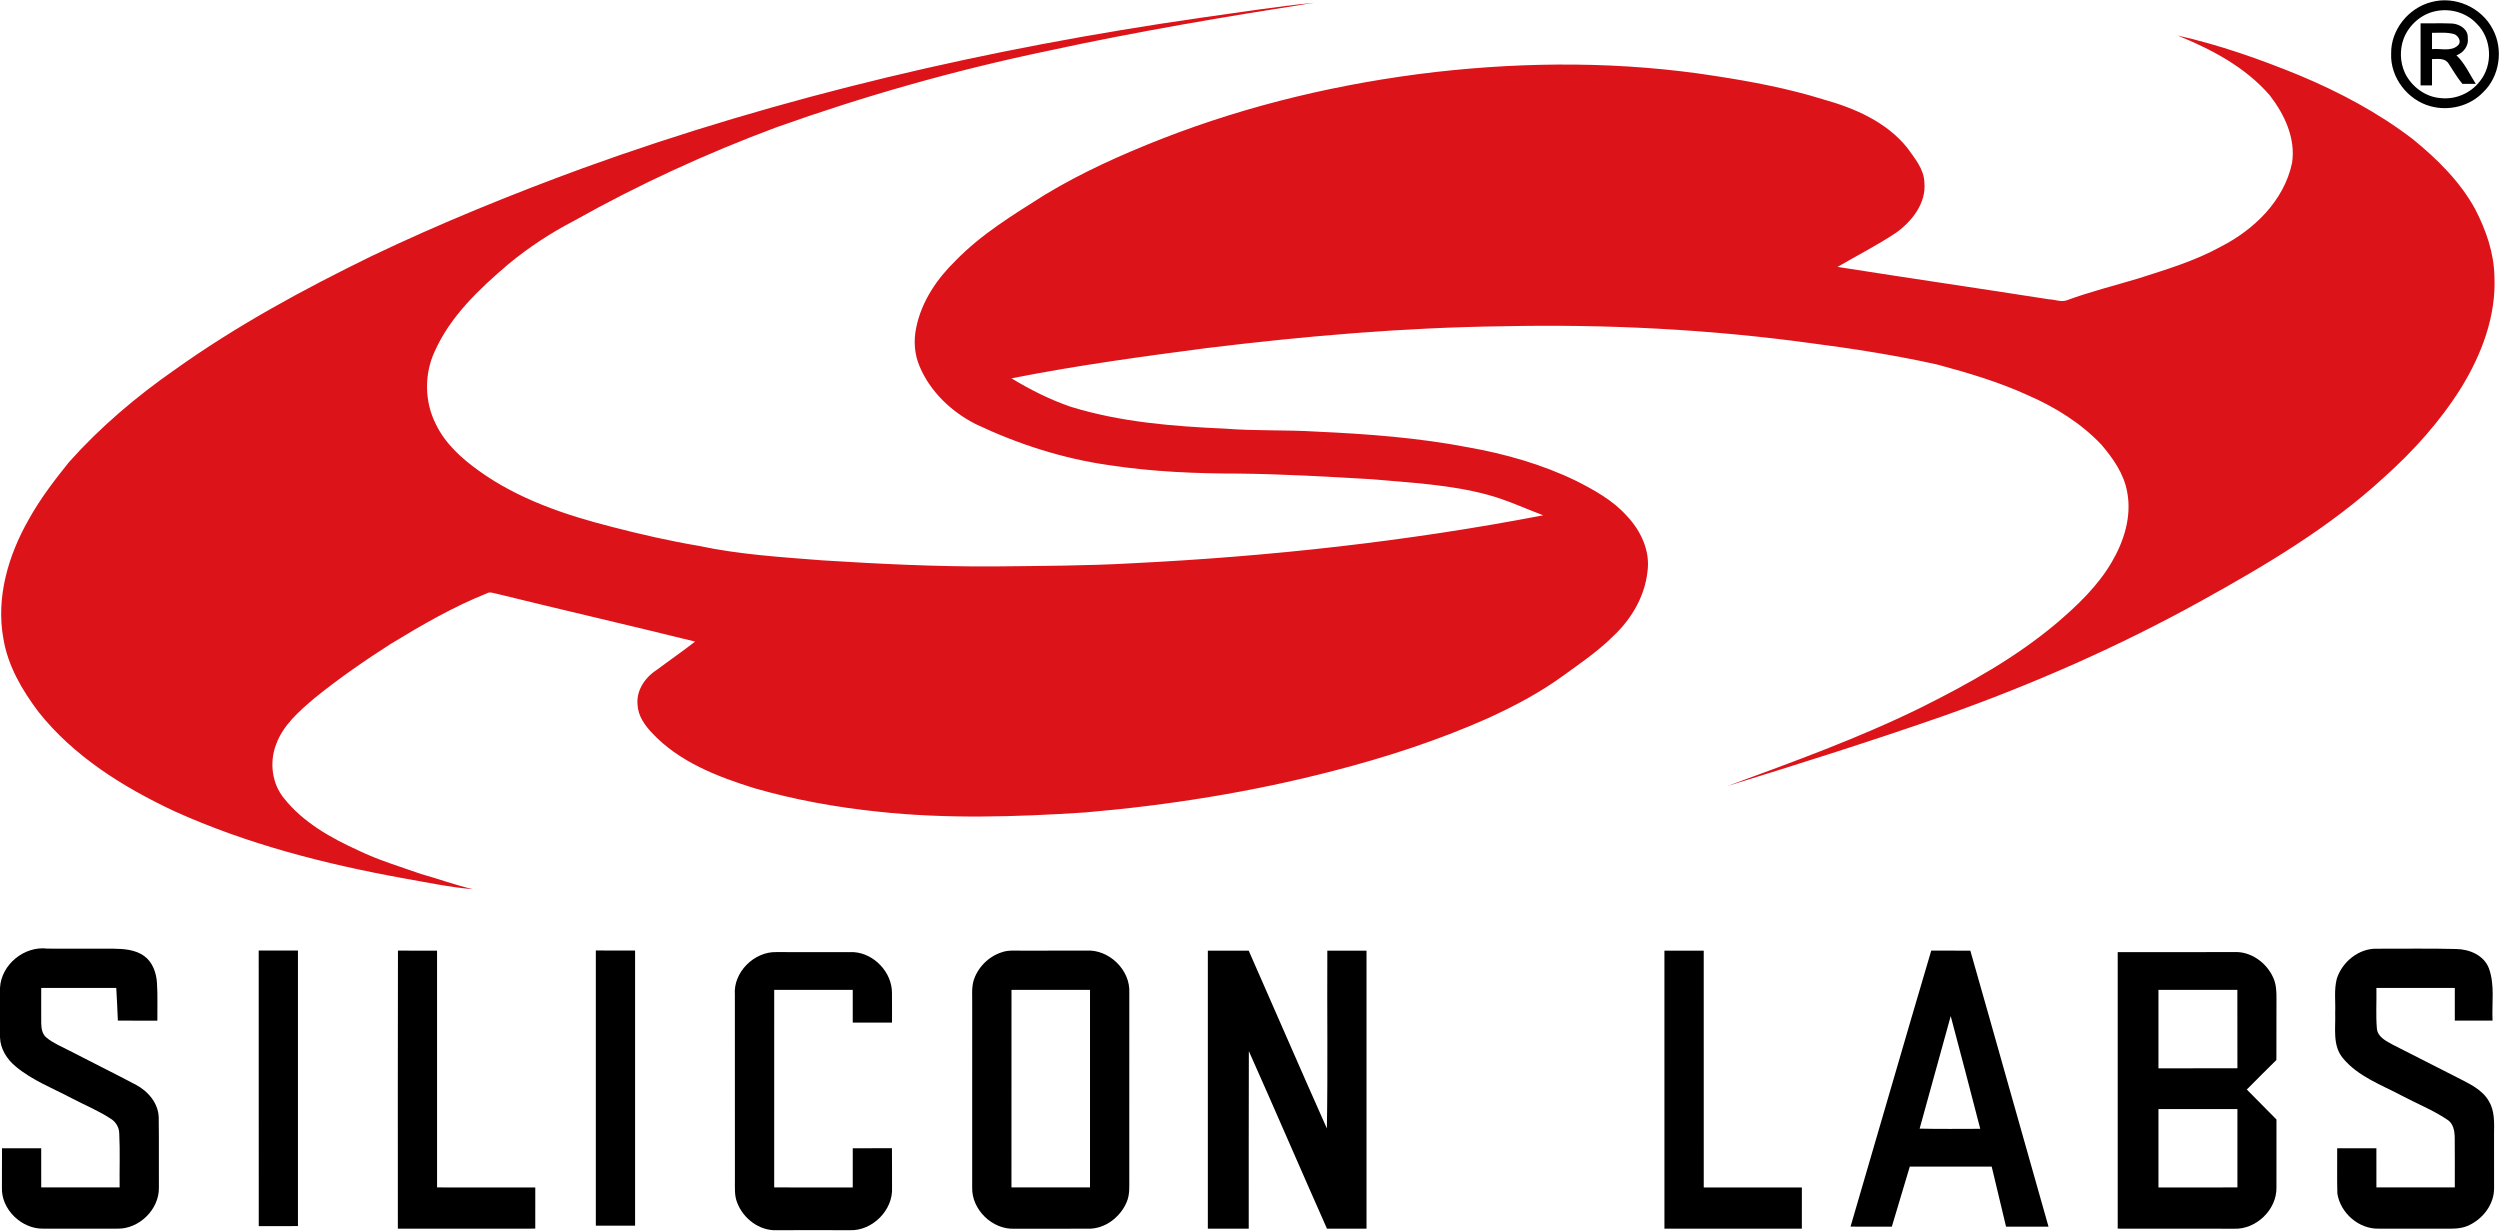
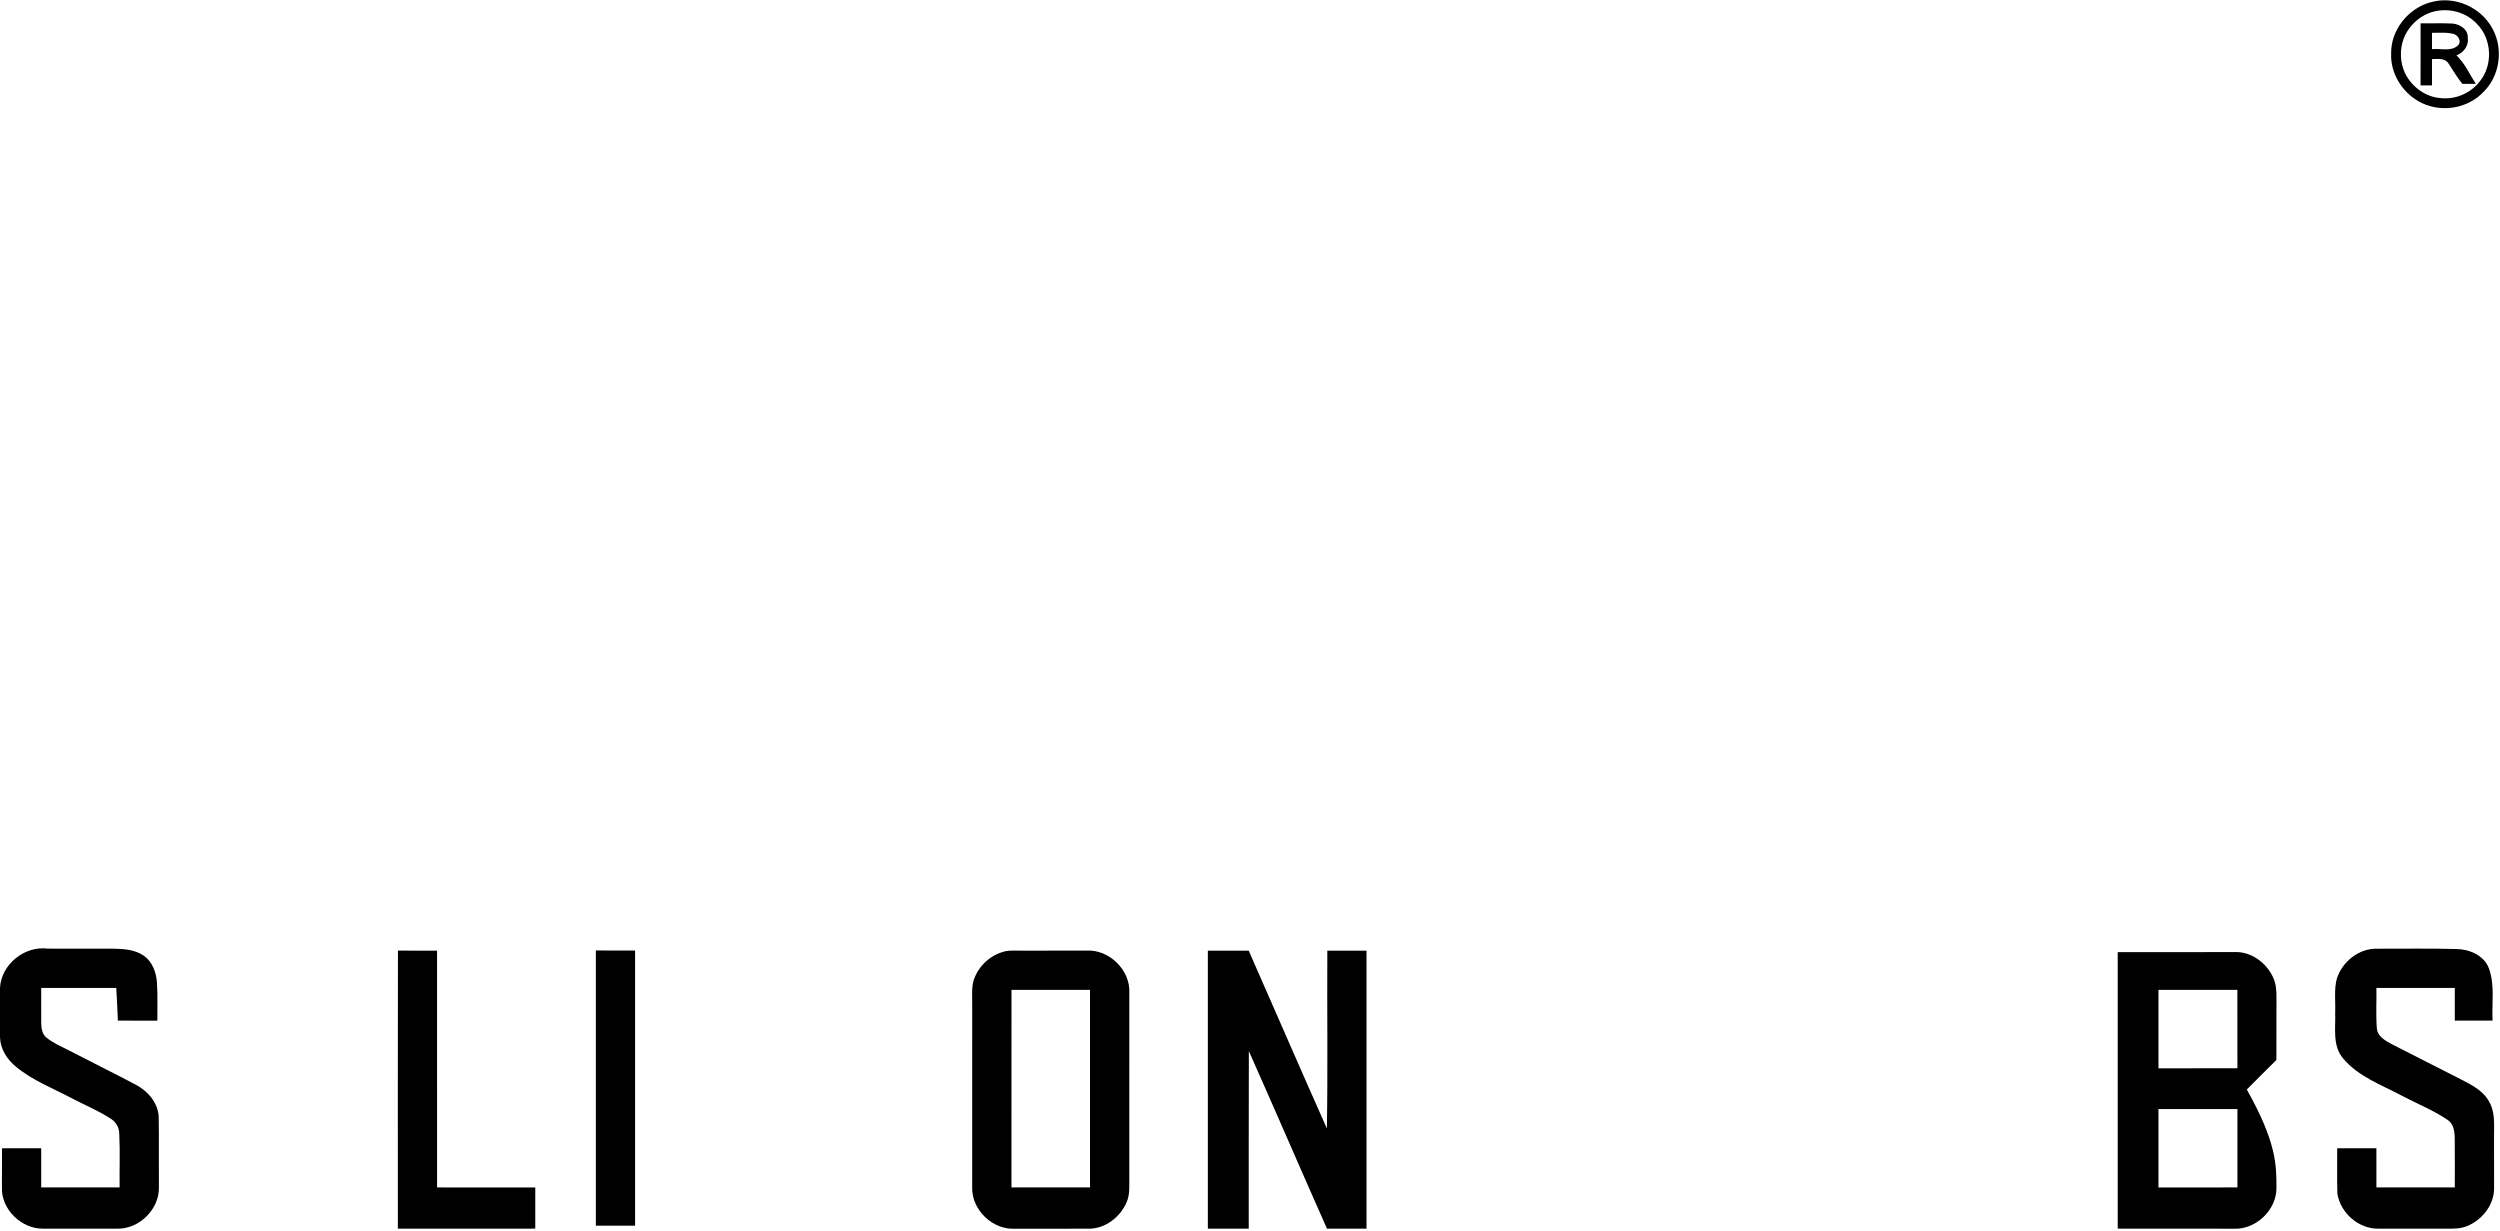
<svg xmlns="http://www.w3.org/2000/svg" width="1259pt" height="620pt" viewBox="0 0 1259 620" version="1.1">
  <g id="#dc1319ff">
-     <path fill="#dc1319" opacity="1.00" d=" M 604.09 9.04 C 623.28 6.36 642.52 3.30 661.76 1.39 C 616.98 8.41 572.23 15.92 527.92 25.57 C 481.43 35.23 435.64 48.19 390.92 64.14 C 355.86 77.20 321.76 92.85 289.14 111.16 C 277.37 117.28 266.23 124.58 256.00 133.04 C 241.42 145.49 226.87 159.13 218.93 176.94 C 213.58 188.42 213.75 202.31 219.49 213.61 C 224.16 223.32 232.35 230.79 241.00 236.97 C 260.99 251.42 284.74 259.39 308.43 265.41 C 322.80 269.13 337.27 272.43 351.91 274.90 C 372.36 279.27 393.27 280.55 414.06 282.19 C 443.00 284.00 471.99 285.44 500.99 285.25 C 524.00 284.98 547.02 284.98 570.01 283.67 C 639.49 280.25 708.83 272.66 777.16 259.50 C 767.79 255.99 758.71 251.70 749.01 249.11 C 730.05 244.02 710.32 243.08 690.86 241.34 C 668.59 240.05 646.30 238.74 623.99 238.50 C 602.12 238.49 580.19 237.57 558.55 234.25 C 535.24 230.96 512.60 223.65 491.36 213.58 C 479.22 207.41 468.62 197.41 463.22 184.76 C 460.46 178.53 460.01 171.49 461.43 164.86 C 464.10 151.84 471.84 140.37 481.27 131.24 C 494.29 117.82 510.40 108.08 526.08 98.15 C 544.79 86.84 564.79 77.86 585.12 69.89 C 629.31 52.64 675.88 41.73 722.97 36.26 C 769.84 30.96 817.47 30.94 864.12 38.31 C 882.30 41.11 900.43 44.55 918.03 50.00 C 933.83 54.41 949.97 61.32 960.49 74.43 C 964.26 79.73 968.94 85.13 969.13 91.99 C 970.06 102.33 962.96 111.34 955.03 117.09 C 945.50 123.46 935.26 128.66 925.36 134.41 C 960.85 140.00 996.41 145.18 1031.91 150.74 C 1034.86 150.82 1037.91 152.25 1040.82 151.24 C 1052.73 146.82 1065.10 143.81 1077.24 140.11 C 1091.20 135.63 1105.39 131.39 1118.30 124.27 C 1135.10 115.72 1150.20 101.15 1154.26 82.16 C 1156.22 69.76 1150.50 57.60 1143.06 48.02 C 1130.80 33.81 1113.78 24.86 1096.64 17.88 C 1117.67 22.60 1138.07 29.78 1157.99 37.95 C 1178.13 46.37 1197.60 56.71 1214.99 69.99 C 1227.29 80.02 1238.93 91.40 1246.58 105.48 C 1251.94 115.87 1255.91 127.23 1256.19 139.03 C 1257.14 159.08 1249.76 178.55 1239.38 195.38 C 1228.81 212.25 1215.37 227.19 1200.55 240.42 C 1173.21 265.61 1141.00 284.64 1108.63 302.57 C 1067.23 325.49 1023.79 344.60 979.19 360.39 C 942.98 373.05 906.38 384.58 869.74 395.92 C 902.91 383.68 936.29 371.71 968.03 356.02 C 991.84 344.11 1015.31 331.02 1035.74 313.80 C 1046.17 304.89 1056.33 295.23 1063.34 283.31 C 1069.58 272.75 1073.62 260.16 1071.26 247.84 C 1069.67 238.64 1064.11 230.78 1058.17 223.83 C 1047.99 213.12 1035.20 205.17 1021.73 199.26 C 1006.95 192.42 991.26 187.81 975.57 183.57 C 954.55 178.90 933.27 175.57 911.92 172.81 C 860.60 165.78 808.71 163.20 756.93 164.30 C 707.07 164.93 657.33 169.22 607.86 175.27 C 574.91 179.56 541.98 184.08 509.38 190.53 C 518.79 196.23 528.67 201.23 539.10 204.81 C 564.30 212.62 590.78 214.70 617.00 215.87 C 632.33 217.09 647.73 216.40 663.08 217.37 C 688.54 218.52 714.05 220.42 739.11 225.22 C 757.93 228.56 776.52 233.80 793.76 242.17 C 802.96 246.85 812.26 251.96 819.22 259.76 C 826.34 267.23 831.24 277.63 829.63 288.13 C 828.22 300.60 821.44 311.92 812.39 320.39 C 804.80 327.94 795.91 333.98 787.28 340.24 C 775.39 348.93 762.27 355.78 748.90 361.88 C 723.87 372.98 697.74 381.45 671.24 388.27 C 630.35 398.88 588.50 405.54 546.44 409.15 C 511.66 411.42 476.65 412.50 441.94 408.72 C 421.00 406.53 400.18 402.77 379.94 396.95 C 361.17 391.09 341.77 383.63 328.13 368.86 C 324.56 365.03 321.37 360.49 321.09 355.07 C 320.27 347.93 324.75 341.23 330.56 337.49 C 337.02 332.64 343.69 328.07 350.07 323.10 C 316.78 314.86 283.36 307.20 250.06 298.99 C 248.50 298.78 246.79 297.86 245.28 298.77 C 228.35 305.52 212.53 314.69 196.98 324.14 C 183.74 332.60 170.80 341.56 158.58 351.43 C 150.79 358.05 142.59 365.07 139.01 374.97 C 135.64 383.87 136.90 394.56 143.00 402.00 C 152.65 414.18 166.58 421.96 180.51 428.30 C 190.63 433.19 201.42 436.41 212.00 440.13 C 220.79 442.59 229.37 445.76 238.27 447.82 C 226.47 446.82 214.85 444.36 203.20 442.30 C 163.65 435.13 124.35 425.08 87.64 408.44 C 62.05 396.40 37.21 380.97 19.43 358.57 C 11.14 347.60 3.93 335.30 1.69 321.54 C -2.07 300.81 4.20 279.61 14.45 261.64 C 20.16 251.30 27.38 241.88 34.77 232.69 C 50.54 215.04 68.69 199.64 88.10 186.15 C 119.16 163.96 152.82 145.73 187.07 129.00 C 221.61 112.49 257.11 98.06 293.04 84.87 C 393.58 48.40 498.32 24.29 604.09 9.04 Z" />
-   </g>
+     </g>
  <g id="#000000ff">
    <path fill="#000000" opacity="1.00" d=" M 1224.22 1.10 C 1236.18 -2.29 1249.67 3.67 1255.35 14.69 C 1260.80 24.84 1258.89 38.45 1250.51 46.46 C 1243.80 53.49 1233.19 56.08 1223.90 53.47 C 1212.43 50.36 1203.68 38.96 1204.18 26.98 C 1203.96 15.12 1212.85 4.07 1224.22 1.10 M 1226.46 5.65 C 1219.29 7.14 1213.19 12.57 1210.53 19.34 C 1208.41 24.95 1208.64 31.40 1211.16 36.84 C 1214.51 43.66 1221.40 48.85 1229.09 49.40 C 1236.53 50.26 1244.19 46.97 1248.76 41.05 C 1255.63 32.73 1254.93 19.33 1247.17 11.82 C 1241.95 6.28 1233.83 4.03 1226.46 5.65 Z" />
    <path fill="#000000" opacity="1.00" d=" M 1219.01 11.75 C 1224.34 11.84 1229.68 11.58 1235.02 11.86 C 1238.73 12.12 1242.99 14.78 1242.76 18.95 C 1243.40 22.98 1240.71 26.50 1237.07 27.88 C 1241.34 31.90 1243.68 37.39 1246.81 42.25 C 1244.55 42.25 1242.31 42.25 1240.07 42.25 C 1237.39 39.04 1235.36 35.40 1233.06 31.95 C 1231.22 29.09 1227.64 29.75 1224.76 29.75 C 1224.74 34.17 1224.75 38.58 1224.76 42.99 C 1222.83 42.99 1220.91 43.00 1219.00 43.00 C 1219.00 32.59 1218.99 22.17 1219.01 11.75 M 1224.76 16.52 C 1224.74 19.26 1224.74 22.00 1224.76 24.74 C 1229.08 24.27 1234.38 26.18 1237.89 22.80 C 1239.78 20.98 1238.02 17.92 1235.90 17.18 C 1232.28 16.13 1228.46 16.57 1224.76 16.52 Z" />
    <path fill="#000000" opacity="1.00" d=" M 0.00 497.46 C 0.65 485.66 12.30 476.24 23.99 477.73 C 35.00 477.79 46.02 477.72 57.04 477.76 C 62.36 477.84 68.09 478.20 72.57 481.42 C 76.86 484.50 78.73 489.88 79.05 494.98 C 79.47 501.31 79.17 507.65 79.25 513.99 C 72.61 513.99 65.98 514.04 59.35 513.96 C 59.14 508.47 58.87 502.99 58.55 497.51 C 45.96 497.50 33.36 497.49 20.76 497.51 C 20.78 503.37 20.70 509.23 20.76 515.09 C 20.80 517.75 21.17 520.78 23.43 522.56 C 26.84 525.40 31.02 527.05 34.92 529.09 C 46.13 534.92 57.48 540.48 68.64 546.40 C 74.71 549.69 79.81 555.70 79.93 562.89 C 80.11 574.59 79.93 586.29 80.02 598.00 C 80.25 609.06 70.01 619.06 58.98 618.75 C 46.65 618.75 34.32 618.76 22.00 618.75 C 11.00 619.08 0.54 609.11 0.97 598.00 C 1.01 591.42 0.99 584.83 1.01 578.25 C 7.59 578.25 14.17 578.24 20.75 578.25 C 20.76 584.83 20.74 591.41 20.76 597.99 C 33.92 598.00 47.08 598.00 60.24 597.99 C 60.13 589.00 60.50 579.99 60.06 571.00 C 60.07 567.82 58.36 564.92 55.64 563.31 C 49.45 559.24 42.52 556.46 35.99 553.00 C 26.50 547.99 16.26 544.07 7.95 537.12 C 3.51 533.47 0.16 528.23 0.00 522.36 L 0.00 497.46 Z" />
    <path fill="#000000" opacity="1.00" d=" M 1176.84 492.79 C 1179.60 484.31 1187.91 477.55 1197.02 477.77 C 1210.31 477.83 1223.61 477.55 1236.90 477.92 C 1243.56 478.00 1250.88 481.01 1253.41 487.64 C 1256.48 496.06 1254.82 505.23 1255.25 513.99 C 1248.91 514.00 1242.57 514.01 1236.24 513.99 C 1236.24 508.49 1236.25 503.00 1236.24 497.51 C 1223.08 497.50 1209.92 497.50 1196.76 497.51 C 1196.90 504.33 1196.43 511.17 1196.99 517.97 C 1197.39 522.25 1201.66 524.26 1204.97 526.09 C 1215.81 531.54 1226.57 537.15 1237.41 542.59 C 1243.29 545.67 1249.91 548.50 1253.39 554.52 C 1256.39 559.48 1256.07 565.44 1256.00 571.01 C 1256.00 580.03 1255.98 589.04 1256.02 598.06 C 1256.22 606.56 1250.12 614.31 1242.45 617.45 C 1238.80 618.92 1234.81 618.79 1230.97 618.76 C 1219.97 618.73 1208.97 618.77 1197.98 618.75 C 1187.96 619.05 1178.61 610.90 1177.10 601.09 C 1176.86 593.48 1177.06 585.86 1177.01 578.25 C 1183.59 578.25 1190.17 578.24 1196.75 578.25 C 1196.76 584.83 1196.74 591.41 1196.76 597.99 C 1209.92 598.00 1223.08 598.00 1236.24 597.99 C 1236.21 589.67 1236.31 581.34 1236.20 573.02 C 1236.16 569.56 1235.51 565.57 1232.21 563.71 C 1225.04 558.91 1216.93 555.73 1209.34 551.67 C 1199.14 546.27 1187.59 542.14 1180.00 533.03 C 1174.50 526.62 1176.29 517.75 1176.00 510.03 C 1176.23 504.29 1175.34 498.40 1176.84 492.79 Z" />
-     <path fill="#000000" opacity="1.00" d=" M 130.28 478.68 C 136.87 478.66 143.46 478.67 150.05 478.68 C 150.07 524.94 150.07 571.20 150.05 617.46 C 143.47 617.48 136.89 617.46 130.31 617.48 C 130.26 571.21 130.30 524.95 130.28 478.68 Z" />
    <path fill="#000000" opacity="1.00" d=" M 200.36 618.75 C 200.38 572.07 200.27 525.40 200.41 478.73 C 206.97 478.78 213.53 478.73 220.10 478.76 C 220.14 518.50 220.11 558.25 220.11 597.99 C 236.60 598.02 253.09 597.97 269.57 598.02 C 269.56 604.93 269.57 611.83 269.56 618.74 C 246.49 618.76 223.42 618.75 200.36 618.75 Z" />
    <path fill="#000000" opacity="1.00" d=" M 300.06 478.67 C 306.65 478.67 313.24 478.66 319.83 478.68 C 319.84 524.86 319.84 571.05 319.83 617.24 C 313.24 617.25 306.65 617.24 300.06 617.24 C 300.06 571.05 300.06 524.86 300.06 478.67 Z" />
    <path fill="#000000" opacity="1.00" d=" M 504.41 479.59 C 507.80 478.34 511.47 478.81 515.01 478.75 C 525.67 478.73 536.34 478.78 547.01 478.72 C 558.45 477.97 569.33 488.48 568.72 499.98 C 568.70 530.99 568.71 562.00 568.71 593.00 C 568.66 597.13 569.09 601.46 567.40 605.35 C 564.20 612.97 556.45 618.96 548.01 618.77 C 535.68 618.74 523.35 618.73 511.02 618.78 C 499.84 619.38 489.28 609.22 489.59 598.00 C 489.60 567.32 489.59 536.64 489.60 505.96 C 489.69 502.01 489.21 497.97 490.22 494.10 C 492.23 487.36 497.70 481.75 504.41 479.59 M 509.37 597.98 C 522.55 598.02 535.74 598.00 548.93 597.99 C 548.93 564.83 548.93 531.67 548.93 498.51 C 535.75 498.48 522.57 498.51 509.39 498.49 C 509.35 531.66 509.39 564.82 509.37 597.98 Z" />
    <path fill="#000000" opacity="1.00" d=" M 608.27 478.76 C 615.13 478.74 621.99 478.75 628.85 478.75 C 642.01 508.59 654.94 538.53 668.22 568.31 C 668.72 538.48 668.28 508.60 668.44 478.75 C 675.02 478.75 681.60 478.74 688.18 478.76 C 688.21 525.42 688.21 572.08 688.18 618.75 C 681.54 618.76 674.90 618.75 668.26 618.75 C 655.04 589.00 642.19 559.08 628.92 529.34 C 628.79 559.14 628.92 588.95 628.86 618.75 C 621.99 618.75 615.13 618.76 608.27 618.75 C 608.25 572.09 608.26 525.42 608.27 478.76 Z" />
-     <path fill="#000000" opacity="1.00" d=" M 838.20 478.76 C 844.80 478.74 851.39 478.74 858.00 478.76 C 857.98 518.50 857.96 558.25 858.01 598.00 C 874.48 598.00 890.95 597.99 907.42 598.00 C 907.42 604.92 907.43 611.83 907.41 618.75 C 884.34 618.75 861.27 618.75 838.21 618.75 C 838.19 572.09 838.20 525.42 838.20 478.76 Z" />
-     <path fill="#000000" opacity="1.00" d=" M 931.93 617.73 C 945.52 571.41 958.87 525.01 972.58 478.72 C 979.14 478.77 985.70 478.74 992.26 478.75 C 1005.49 525.05 1018.42 571.44 1031.63 617.75 C 1024.50 617.76 1017.37 617.75 1010.25 617.75 C 1007.88 607.66 1005.39 597.60 1003.02 587.51 C 989.27 587.49 975.52 587.50 961.77 587.51 C 958.78 597.59 955.71 607.66 952.72 617.75 C 945.78 617.75 938.85 617.78 931.93 617.73 M 966.73 568.38 C 976.89 568.63 987.07 568.47 997.25 568.47 C 992.37 549.53 987.41 530.60 982.38 511.71 C 977.12 530.59 971.92 549.48 966.73 568.38 Z" />
-     <path fill="#000000" opacity="1.00" d=" M 1066.48 479.50 C 1085.99 479.47 1105.50 479.53 1125.01 479.47 C 1133.44 478.98 1141.35 484.73 1144.75 492.25 C 1146.33 495.58 1146.47 499.36 1146.43 502.99 C 1146.37 513.26 1146.46 523.54 1146.39 533.81 C 1141.37 538.72 1136.44 543.71 1131.49 548.68 C 1136.49 553.69 1141.43 558.76 1146.43 563.78 C 1146.39 575.18 1146.42 586.58 1146.42 597.99 C 1146.66 609.19 1136.11 619.30 1124.96 618.78 C 1105.47 618.71 1085.97 618.78 1066.48 618.74 C 1066.47 572.33 1066.47 525.92 1066.48 479.50 M 1087.00 498.51 C 1087.00 511.67 1087.00 524.83 1087.00 538.00 C 1100.25 538.00 1113.50 538.01 1126.76 537.99 C 1126.73 524.82 1126.78 511.66 1126.73 498.49 C 1113.49 498.52 1100.25 498.49 1087.00 498.51 M 1087.00 558.51 C 1087.00 571.67 1087.00 584.83 1087.00 598.00 C 1100.25 597.99 1113.50 598.01 1126.76 597.99 C 1126.75 584.83 1126.75 571.67 1126.76 558.51 C 1113.50 558.49 1100.25 558.50 1087.00 558.51 Z" />
-     <path fill="#000000" opacity="1.00" d=" M 370.08 501.02 C 369.16 489.67 379.78 479.17 391.00 479.47 C 403.99 479.54 416.99 479.47 429.98 479.50 C 440.25 480.20 449.19 489.66 449.20 499.99 C 449.27 504.99 449.19 509.99 449.22 514.99 C 442.62 515.00 436.03 515.02 429.44 514.98 C 429.45 509.49 429.45 504.00 429.44 498.51 C 416.26 498.50 403.07 498.50 389.89 498.51 C 389.87 531.67 389.88 564.83 389.88 597.99 C 403.07 598.01 416.26 598.00 429.44 598.00 C 429.45 591.42 429.44 584.84 429.45 578.26 C 436.02 578.23 442.60 578.26 449.18 578.24 C 449.26 584.81 449.20 591.39 449.23 597.97 C 449.89 609.37 439.36 619.92 428.01 619.53 C 415.68 619.48 403.35 619.48 391.02 619.53 C 382.33 619.85 374.28 613.63 371.25 605.68 C 369.74 601.96 370.15 597.89 370.10 593.99 C 370.10 563.00 370.13 532.01 370.08 501.02 Z" />
+     <path fill="#000000" opacity="1.00" d=" M 1066.48 479.50 C 1085.99 479.47 1105.50 479.53 1125.01 479.47 C 1133.44 478.98 1141.35 484.73 1144.75 492.25 C 1146.33 495.58 1146.47 499.36 1146.43 502.99 C 1146.37 513.26 1146.46 523.54 1146.39 533.81 C 1141.37 538.72 1136.44 543.71 1131.49 548.68 C 1146.39 575.18 1146.42 586.58 1146.42 597.99 C 1146.66 609.19 1136.11 619.30 1124.96 618.78 C 1105.47 618.71 1085.97 618.78 1066.48 618.74 C 1066.47 572.33 1066.47 525.92 1066.48 479.50 M 1087.00 498.51 C 1087.00 511.67 1087.00 524.83 1087.00 538.00 C 1100.25 538.00 1113.50 538.01 1126.76 537.99 C 1126.73 524.82 1126.78 511.66 1126.73 498.49 C 1113.49 498.52 1100.25 498.49 1087.00 498.51 M 1087.00 558.51 C 1087.00 571.67 1087.00 584.83 1087.00 598.00 C 1100.25 597.99 1113.50 598.01 1126.76 597.99 C 1126.75 584.83 1126.75 571.67 1126.76 558.51 C 1113.50 558.49 1100.25 558.50 1087.00 558.51 Z" />
  </g>
</svg>